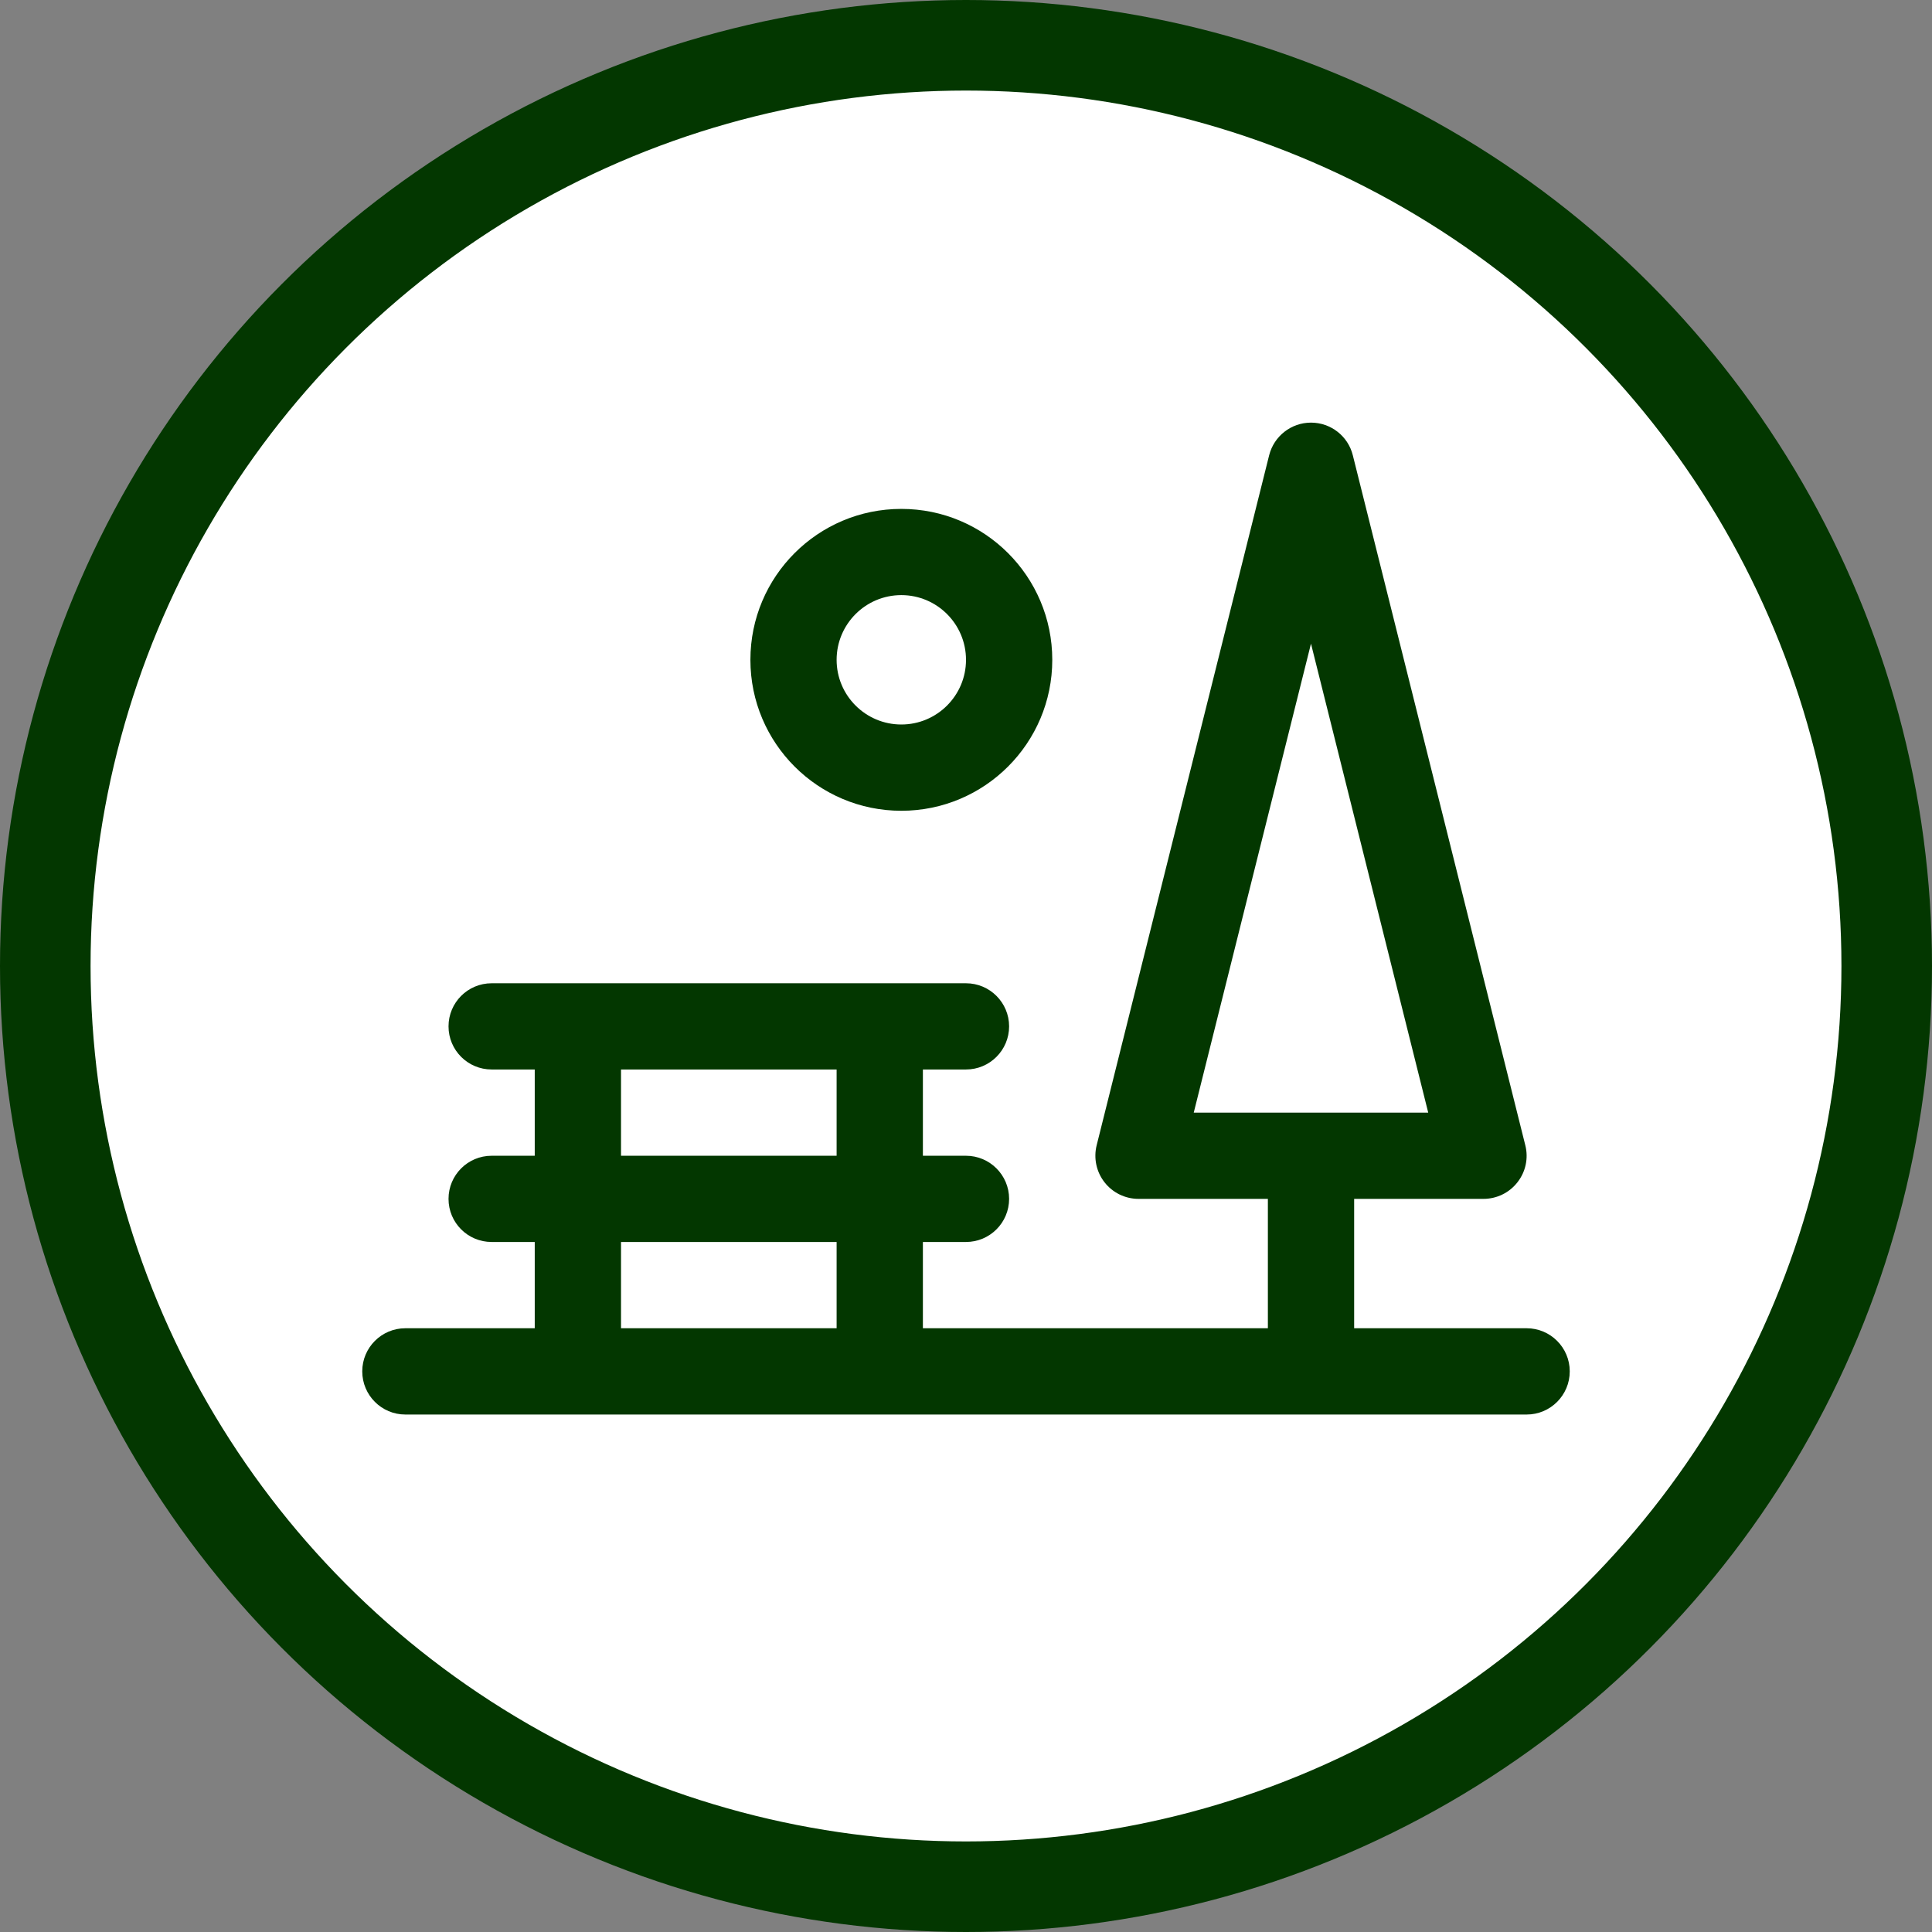
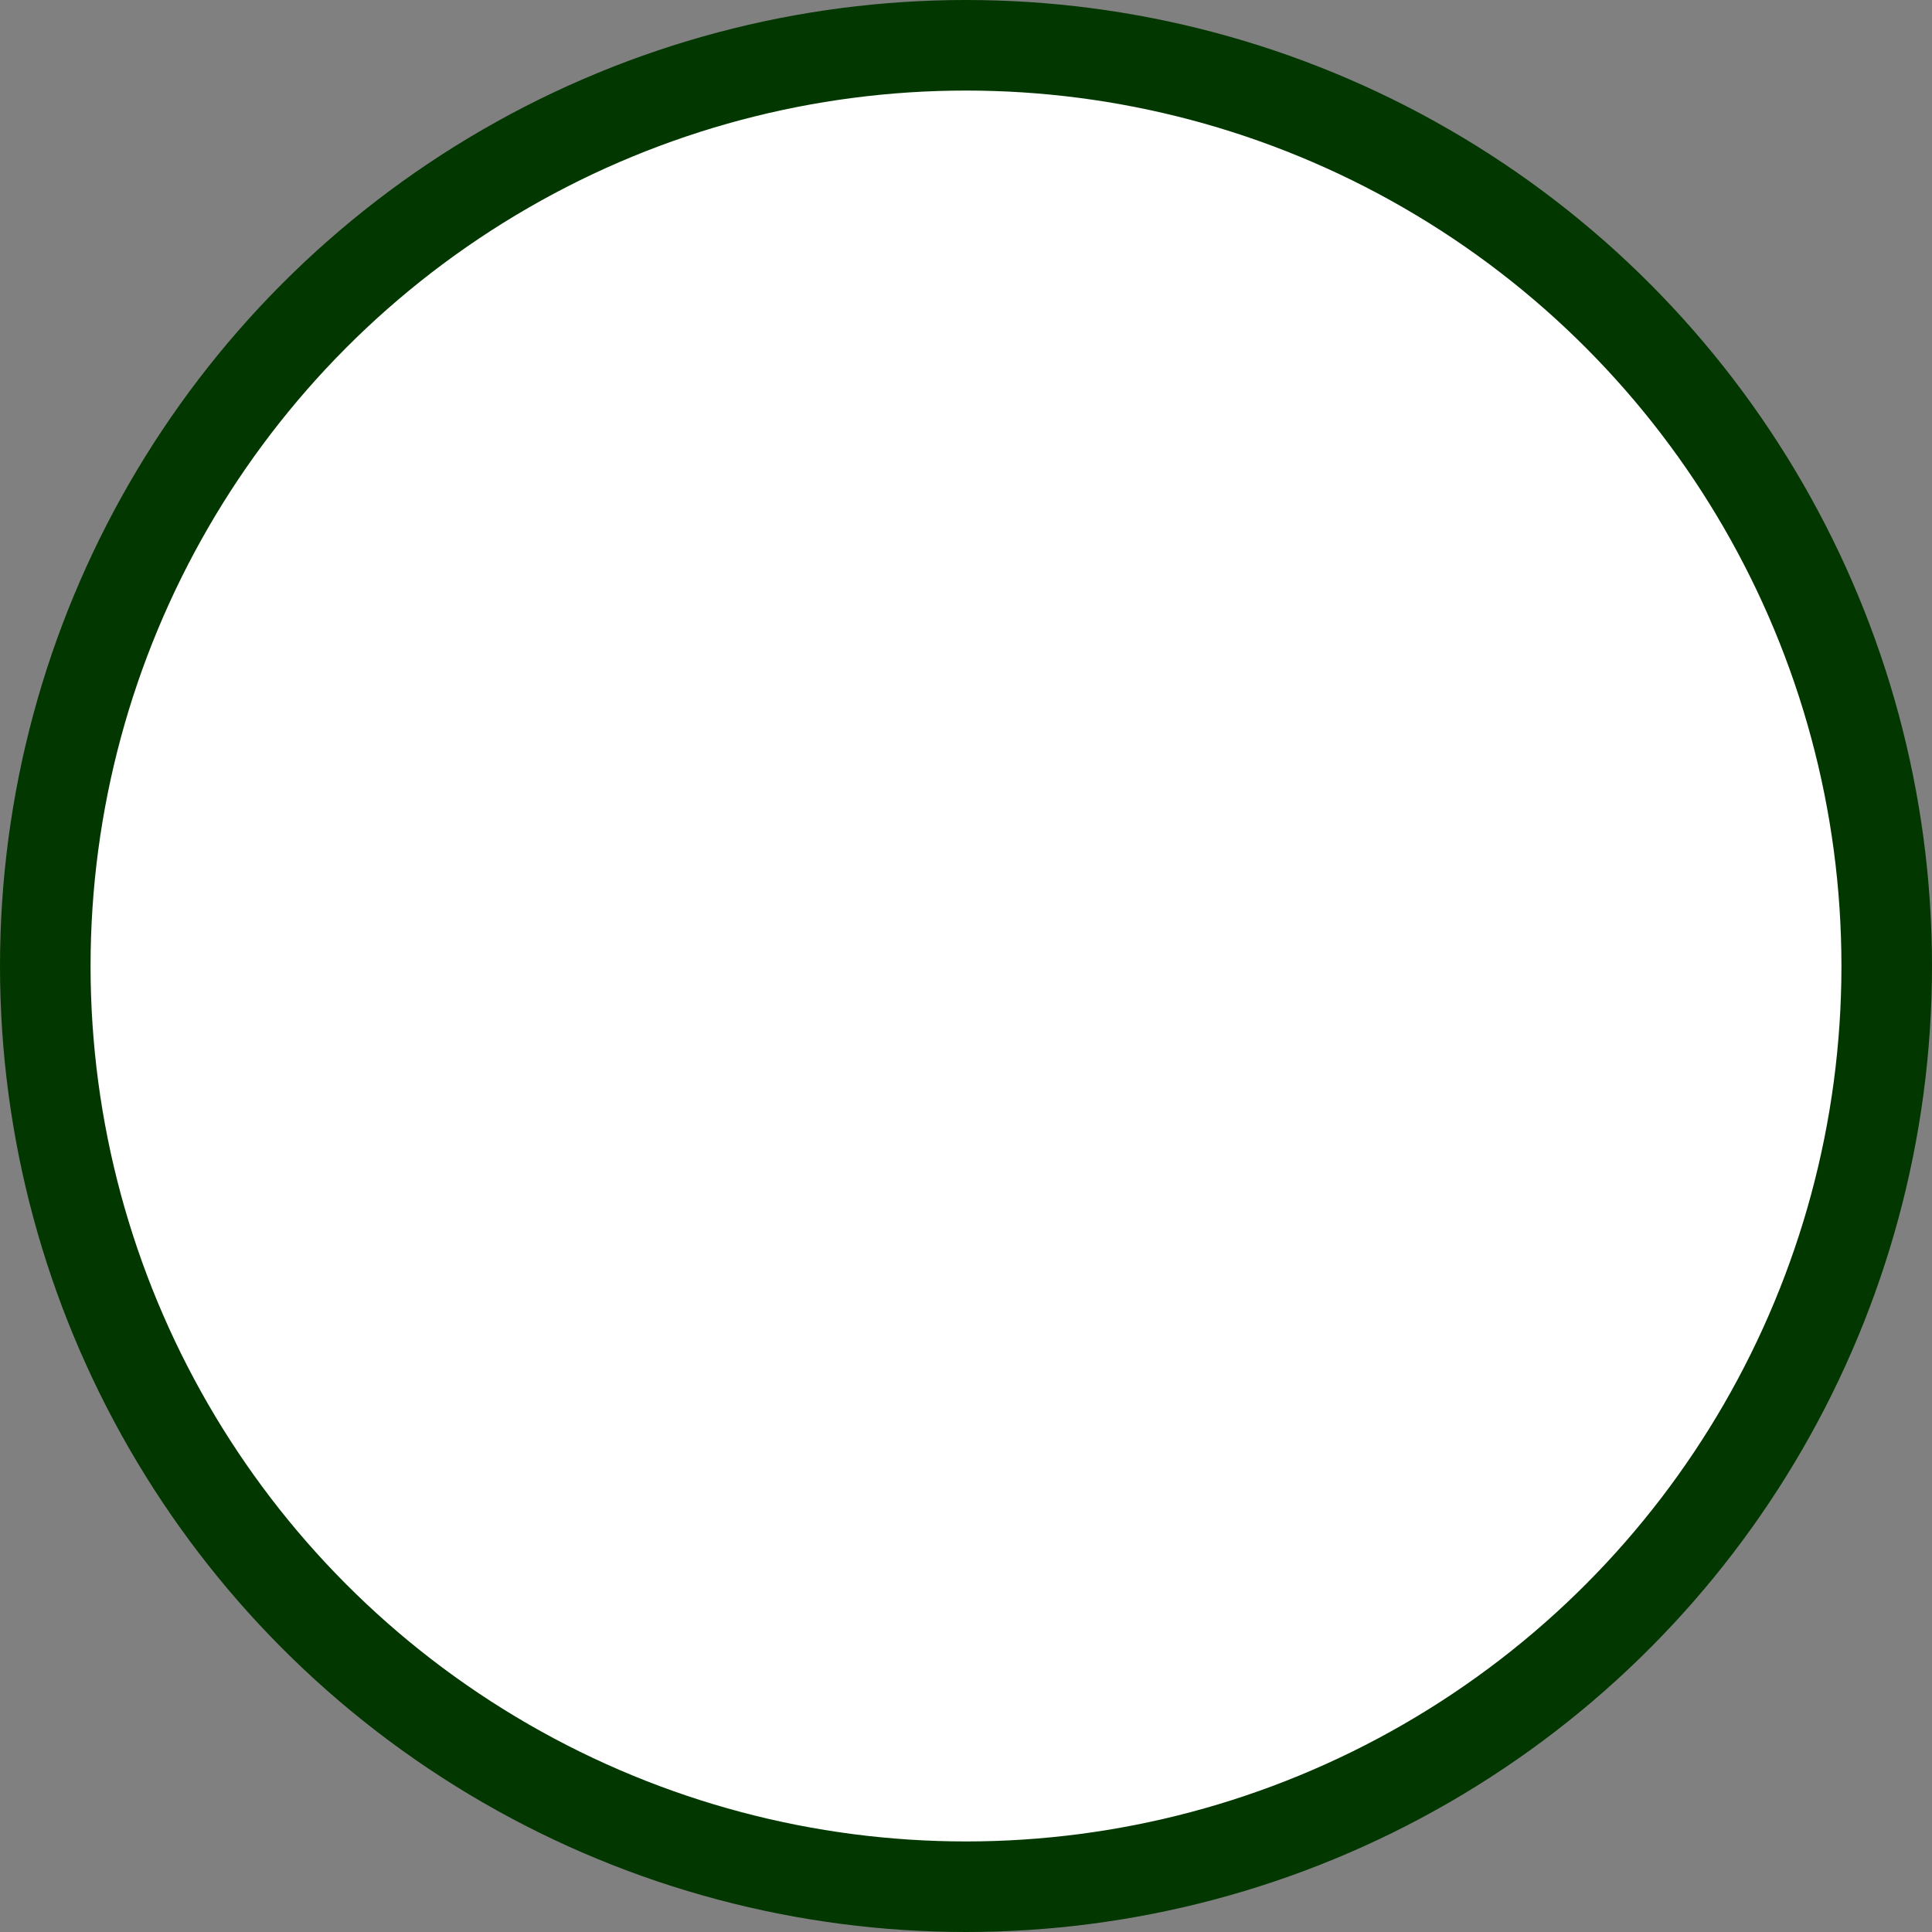
<svg xmlns="http://www.w3.org/2000/svg" width="32px" height="32px" viewBox="0 0 32 32" version="1.1">
  <rect x="0" y="0" width="32" height="32" fill="#808080" stroke="none" />
  <title>label/uitstapje</title>
  <g id="assortiment" stroke="none" stroke-width="1" fill="none" fill-rule="evenodd">
    <g id="home/assortiment-filter-selected" transform="translate(-320, -190)">
      <g id="thema-sub" transform="translate(56, 138)">
        <g id="label/uitstapje" transform="translate(264, 52)">
          <circle id="Oval" stroke="#033700" stroke-width="1.5" fill="#FFFFFF" cx="16" cy="16" r="15.25" />
          <g id="Group" transform="translate(6, 7)" fill="#033700" fill-rule="nonzero">
-             <path d="M19.286,15 L16.429,15 L16.429,12.857 L18.571,12.857 C18.791,12.857 18.999,12.756 19.134,12.582 C19.27,12.409 19.318,12.183 19.264,11.97 L16.407,0.541 C16.328,0.223 16.042,0 15.714,0 C15.387,0 15.101,0.223 15.021,0.541 L12.164,11.97 C12.111,12.183 12.159,12.409 12.294,12.582 C12.43,12.756 12.637,12.857 12.857,12.857 L15,12.857 L15,15 L9.286,15 L9.286,13.571 L10,13.571 C10.394,13.571 10.714,13.252 10.714,12.857 C10.714,12.463 10.394,12.143 10,12.143 L9.286,12.143 L9.286,10.714 L10,10.714 C10.394,10.714 10.714,10.394 10.714,10 C10.714,9.606 10.394,9.286 10,9.286 L2.143,9.286 C1.748,9.286 1.429,9.606 1.429,10 C1.429,10.394 1.748,10.714 2.143,10.714 L2.857,10.714 L2.857,12.143 L2.143,12.143 C1.748,12.143 1.429,12.463 1.429,12.857 C1.429,13.252 1.748,13.571 2.143,13.571 L2.857,13.571 L2.857,15 L0.714,15 C0.32,15 0,15.32 0,15.714 C0,16.109 0.32,16.429 0.714,16.429 L19.286,16.429 C19.68,16.429 20,16.109 20,15.714 C20,15.32 19.68,15 19.286,15 Z M15.714,3.661 L17.656,11.429 L13.772,11.429 L15.714,3.661 Z M4.286,10.714 L7.857,10.714 L7.857,12.143 L4.286,12.143 L4.286,10.714 Z M4.286,13.571 L7.857,13.571 L7.857,15 L4.286,15 L4.286,13.571 Z M8.929,6.429 C10.309,6.429 11.429,5.309 11.429,3.929 C11.429,2.548 10.309,1.429 8.929,1.429 C7.548,1.429 6.429,2.548 6.429,3.929 C6.429,5.309 7.548,6.429 8.929,6.429 L8.929,6.429 Z M8.929,2.857 C9.52,2.857 10,3.337 10,3.929 C10,4.52 9.52,5 8.929,5 C8.337,5 7.857,4.52 7.857,3.929 C7.857,3.337 8.337,2.857 8.929,2.857 L8.929,2.857 Z" id="Shape" />
-           </g>
+             </g>
        </g>
      </g>
    </g>
  </g>
</svg>